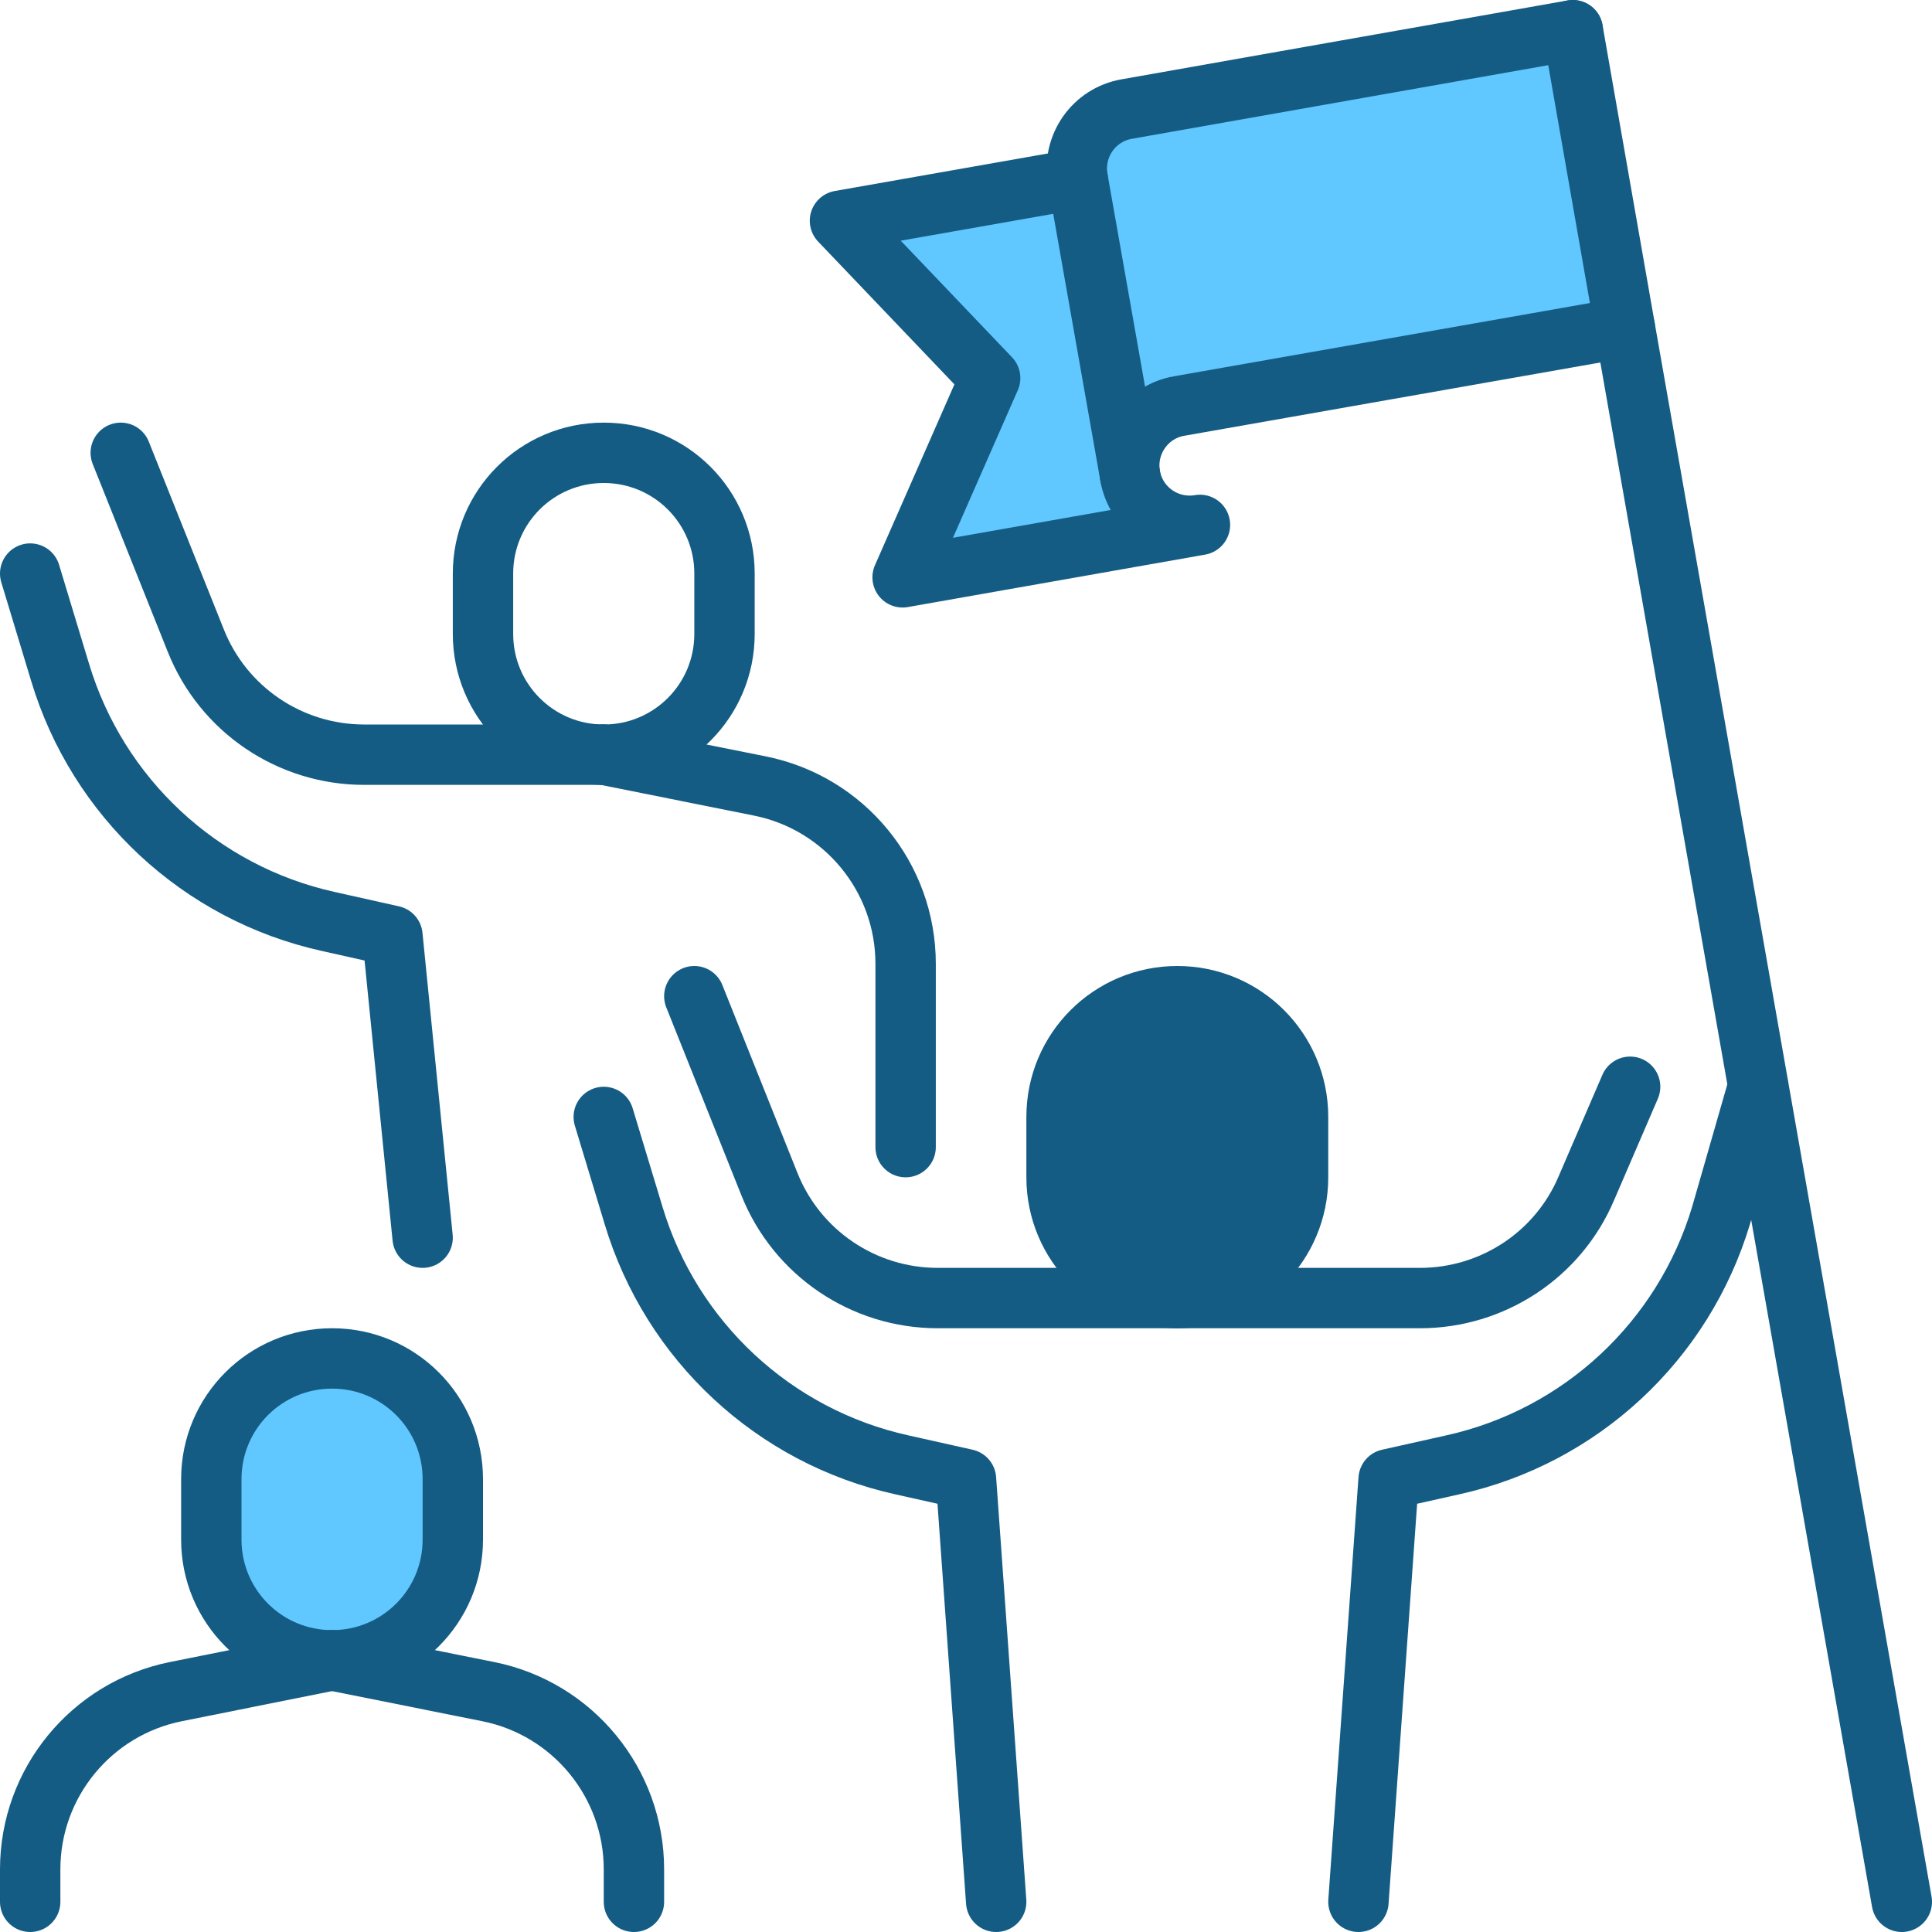
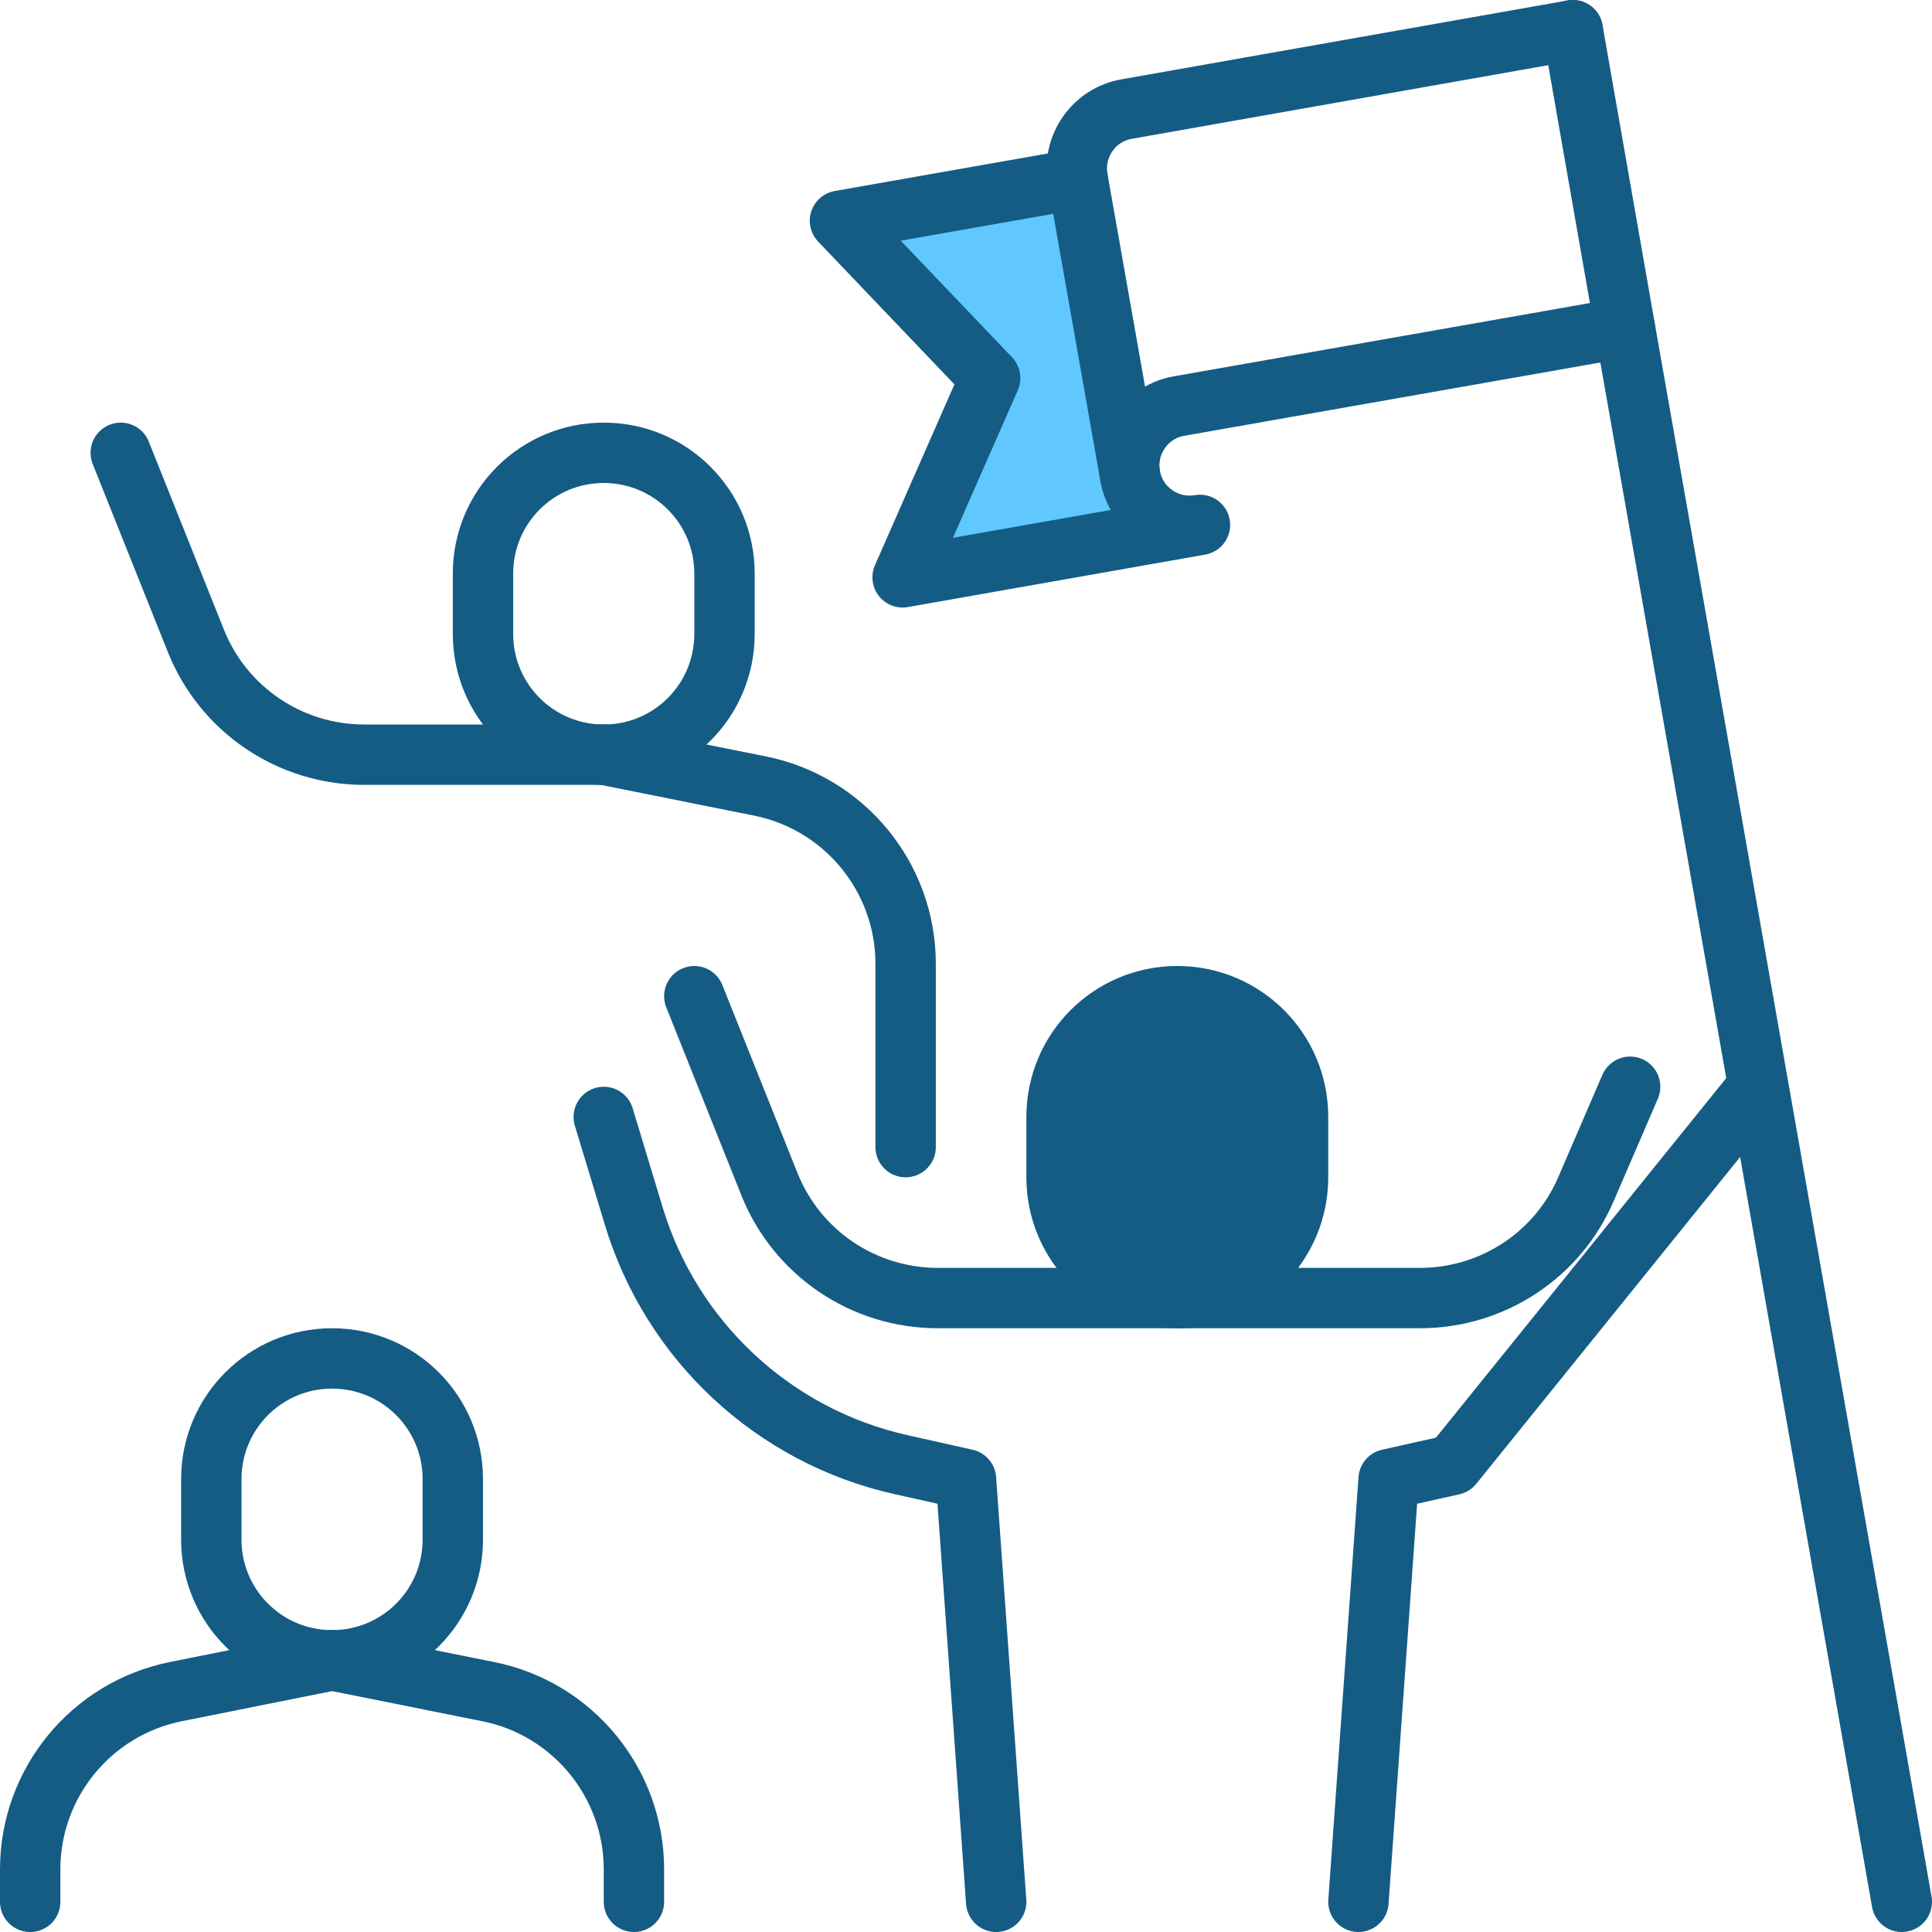
<svg xmlns="http://www.w3.org/2000/svg" width="512" height="512" viewBox="0 0 512 512" fill="none">
  <g clip-path="url(#clip0_176_123)">
-     <path d="M120 392V408C120 425.7 105.7 440 88 440C70.3 440 56 425.7 56 408V392C56 374.3 70.3 360 88 360C105.7 360 120 374.3 120 392Z" fill="#61C7FF" />
    <path d="M344 296V312C344 329.7 329.7 344 312 344C294.3 344 280 329.7 280 312V296C280 278.3 294.3 264 312 264C329.7 264 344 278.3 344 296Z" fill="#145C84" />
-     <path d="M312.5 107.6C303.8 109.1 298 117.4 299.5 126.1L285.6 47.4C284.1 38.7 289.9 30.4 298.6 28.9L416.8 8L430.6 86.8L312.5 107.6Z" fill="#61C7FF" />
    <path d="M299.5 126.1C301 134.8 309.3 140.6 318 139.1L239.2 153L262.4 100.2L222.6 58.5L285.6 47.4L299.5 126.1Z" fill="#61C7FF" />
    <path d="M344 312C344 329.7 329.7 344 312 344C294.3 344 280 329.7 280 312V296C280 278.3 294.3 264 312 264C329.7 264 344 278.3 344 296V312Z" stroke="#145C84" stroke-width="16" stroke-linecap="round" stroke-linejoin="round" />
    <path d="M312 344H248.5C228.9 344 211.2 332.1 203.9 313.8L184 264" stroke="#145C84" stroke-width="16" stroke-linecap="round" stroke-linejoin="round" />
    <path d="M312 344H376.3C395.5 344 412.9 332.6 420.4 314.9L432 288" stroke="#145C84" stroke-width="16" stroke-linecap="round" stroke-linejoin="round" />
    <path d="M264 504L256 392L239 388.2C205.1 380.7 177.9 355.4 167.9 322.1L160 296" stroke="#145C84" stroke-width="16" stroke-linecap="round" stroke-linejoin="round" />
-     <path d="M360 504L368 392L385 388.2C418.9 380.7 446.1 355.4 456.1 322.1L465.9 288" stroke="#145C84" stroke-width="16" stroke-linecap="round" stroke-linejoin="round" />
+     <path d="M360 504L368 392L385 388.2L465.9 288" stroke="#145C84" stroke-width="16" stroke-linecap="round" stroke-linejoin="round" />
    <path d="M504 504L430.6 86.8L416.8 8" stroke="#145C84" stroke-width="16" stroke-linecap="round" stroke-linejoin="round" />
    <path d="M285.6 47.4L222.6 58.5L262.4 100.2L239.2 153L318 139.1C309.3 140.6 301 134.8 299.5 126.1C298 117.4 303.8 109.1 312.5 107.6L430.6 86.8" stroke="#145C84" stroke-width="16" stroke-linecap="round" stroke-linejoin="round" />
    <path d="M416.8 8L298.6 28.9C289.9 30.4 284.1 38.7 285.6 47.4L299.5 126.1" stroke="#145C84" stroke-width="16" stroke-linecap="round" stroke-linejoin="round" />
    <path d="M192 168C192 185.7 177.7 200 160 200C142.3 200 128 185.7 128 168V152C128 134.3 142.3 120 160 120C177.7 120 192 134.3 192 152V168Z" stroke="#145C84" stroke-width="16" stroke-linecap="round" stroke-linejoin="round" />
    <path d="M160 200H96.5C76.9 200 59.2 188.1 51.9 169.8L32 120" stroke="#145C84" stroke-width="16" stroke-linecap="round" stroke-linejoin="round" />
-     <path d="M112 328L104 248L87 244.2C53.1 236.7 25.9 211.4 15.9 178.1L8 152" stroke="#145C84" stroke-width="16" stroke-linecap="round" stroke-linejoin="round" />
    <path d="M160 200L201.4 208.3C223.8 212.8 240 232.5 240 255.4V304" stroke="#145C84" stroke-width="16" stroke-linecap="round" stroke-linejoin="round" />
    <path d="M120 408C120 425.7 105.7 440 88 440C70.3 440 56 425.7 56 408V392C56 374.3 70.3 360 88 360C105.7 360 120 374.3 120 392V408Z" stroke="#145C84" stroke-width="16" stroke-linecap="round" stroke-linejoin="round" />
    <path d="M88 440L129.4 448.3C151.8 452.8 168 472.5 168 495.4V504" stroke="#145C84" stroke-width="16" stroke-linecap="round" stroke-linejoin="round" />
    <path d="M88 440L46.6 448.3C24.2 452.8 8 472.5 8 495.4V504" stroke="#145C84" stroke-width="16" stroke-linecap="round" stroke-linejoin="round" />
  </g>
  <defs>
    <clipPath id="clip0_176_123">
      <rect width="512" height="512" fill="white" />
    </clipPath>
  </defs>
</svg>